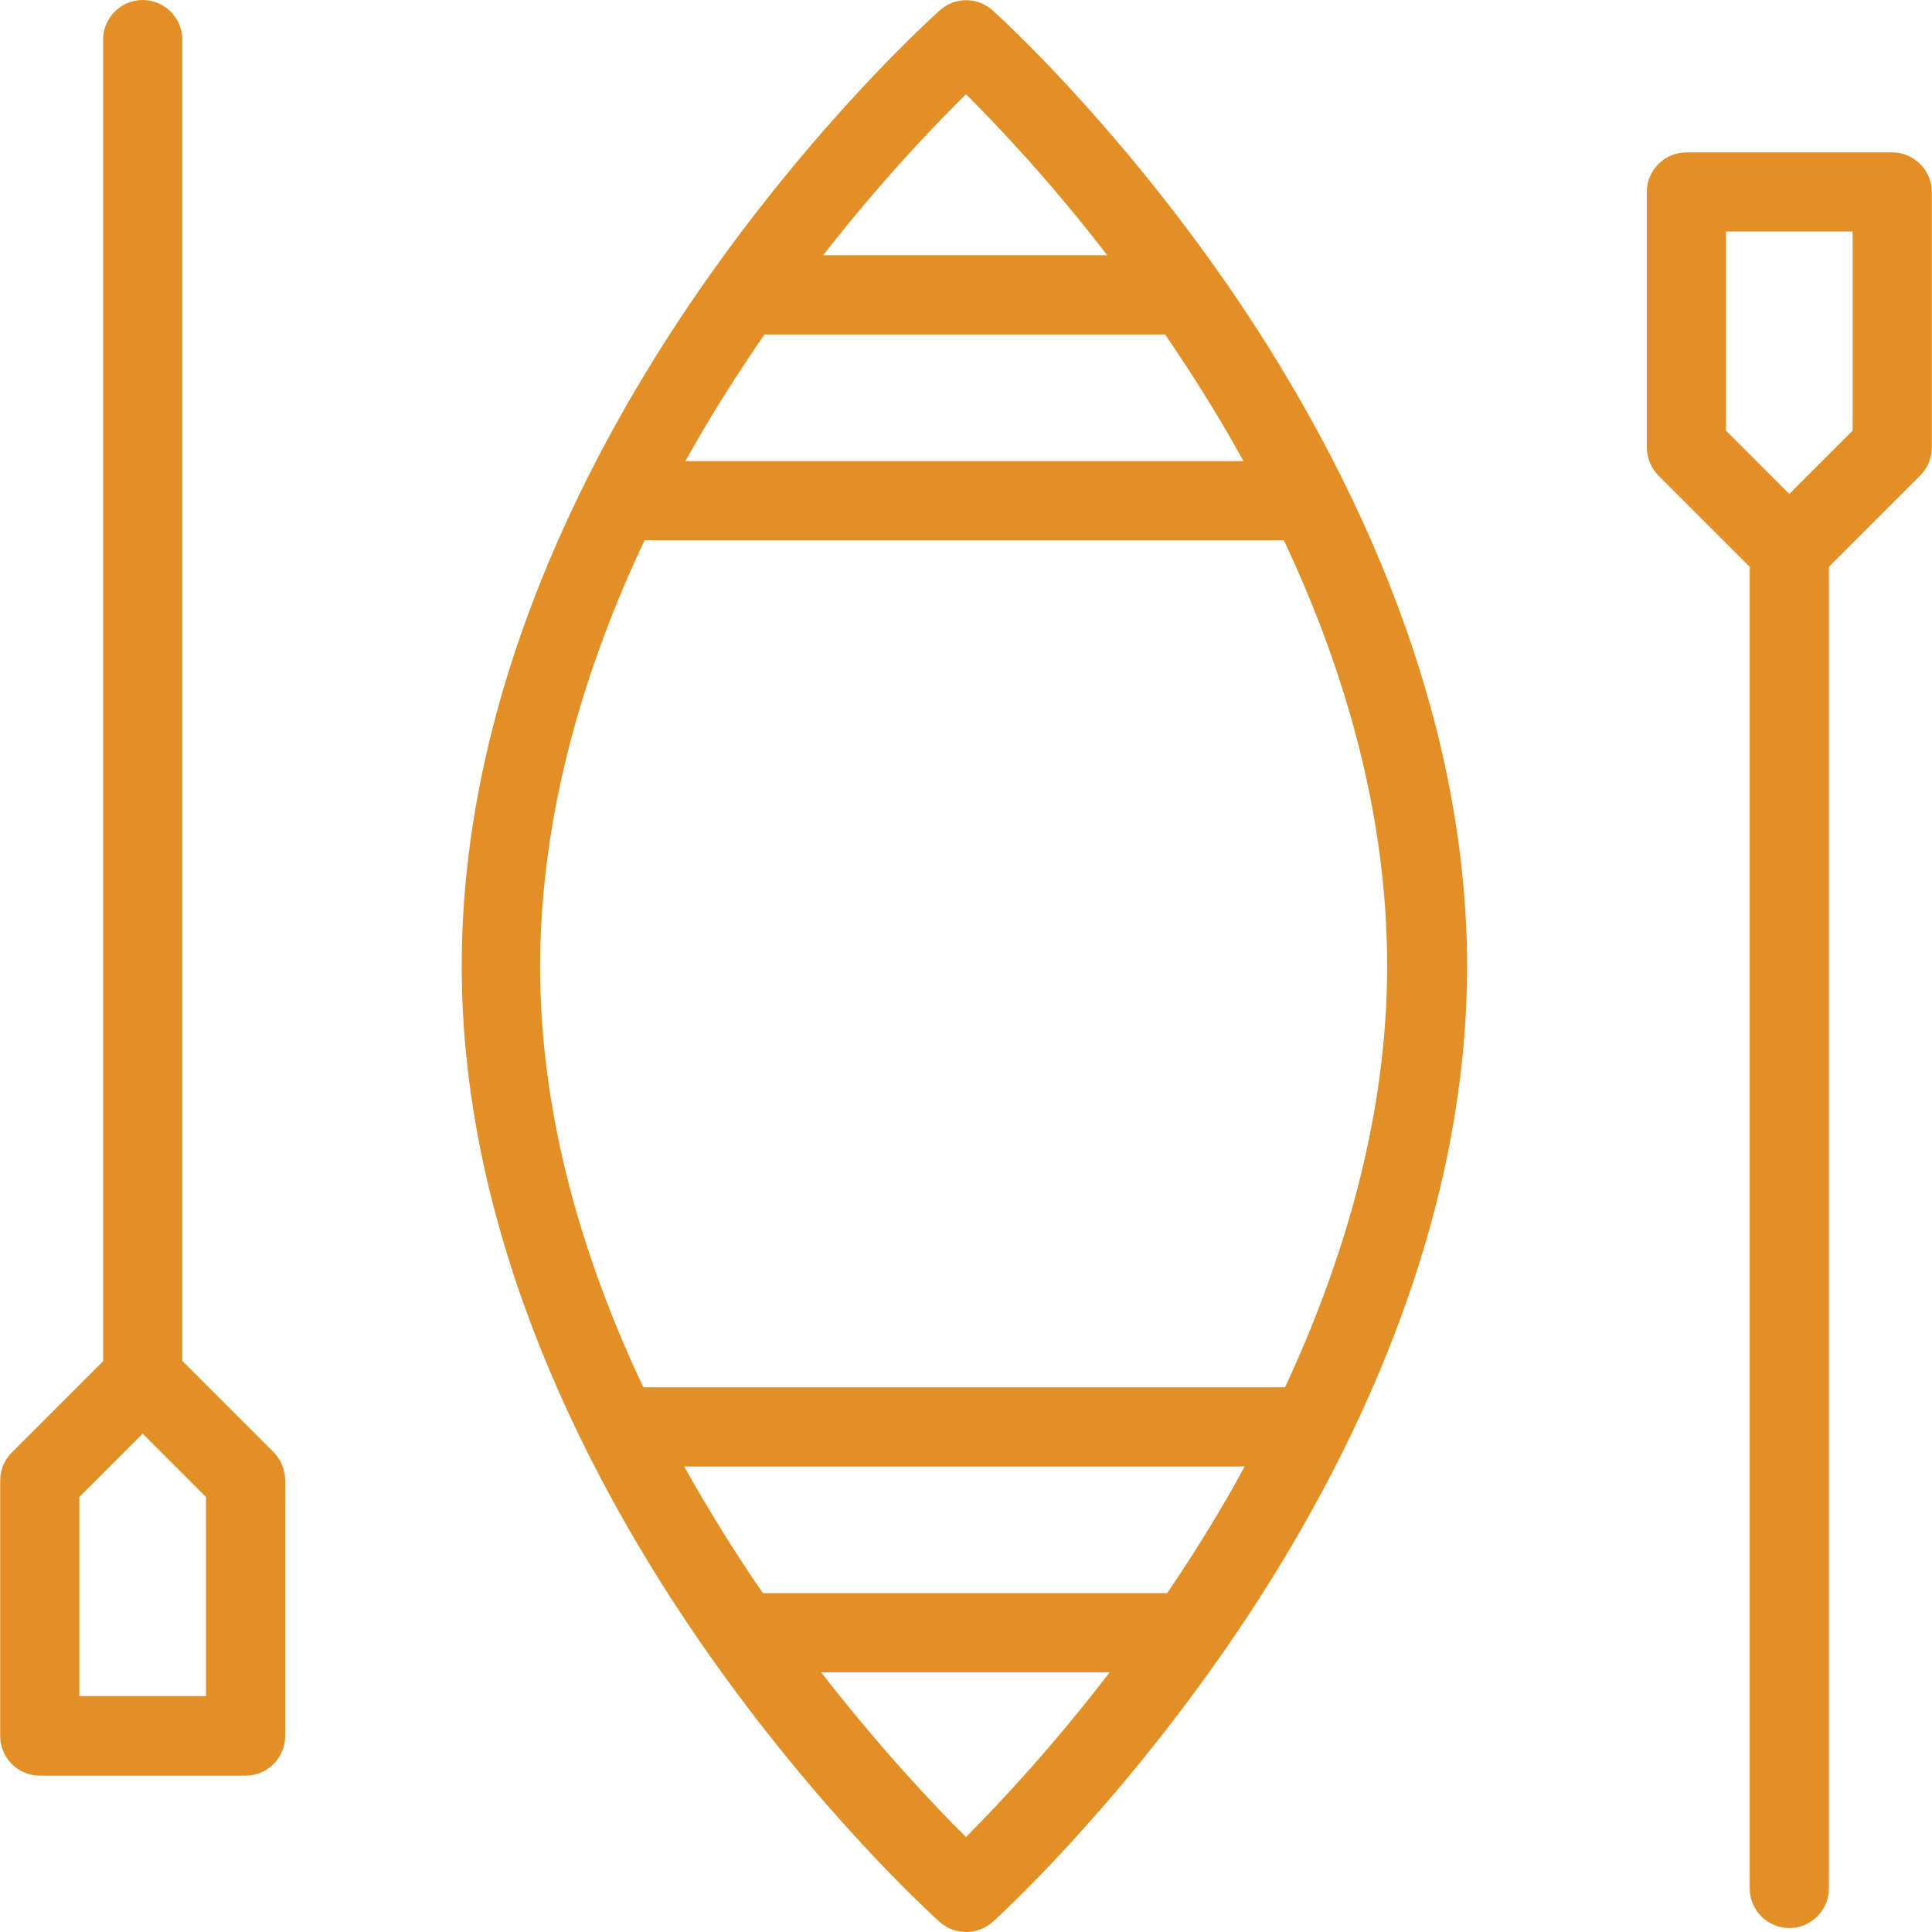
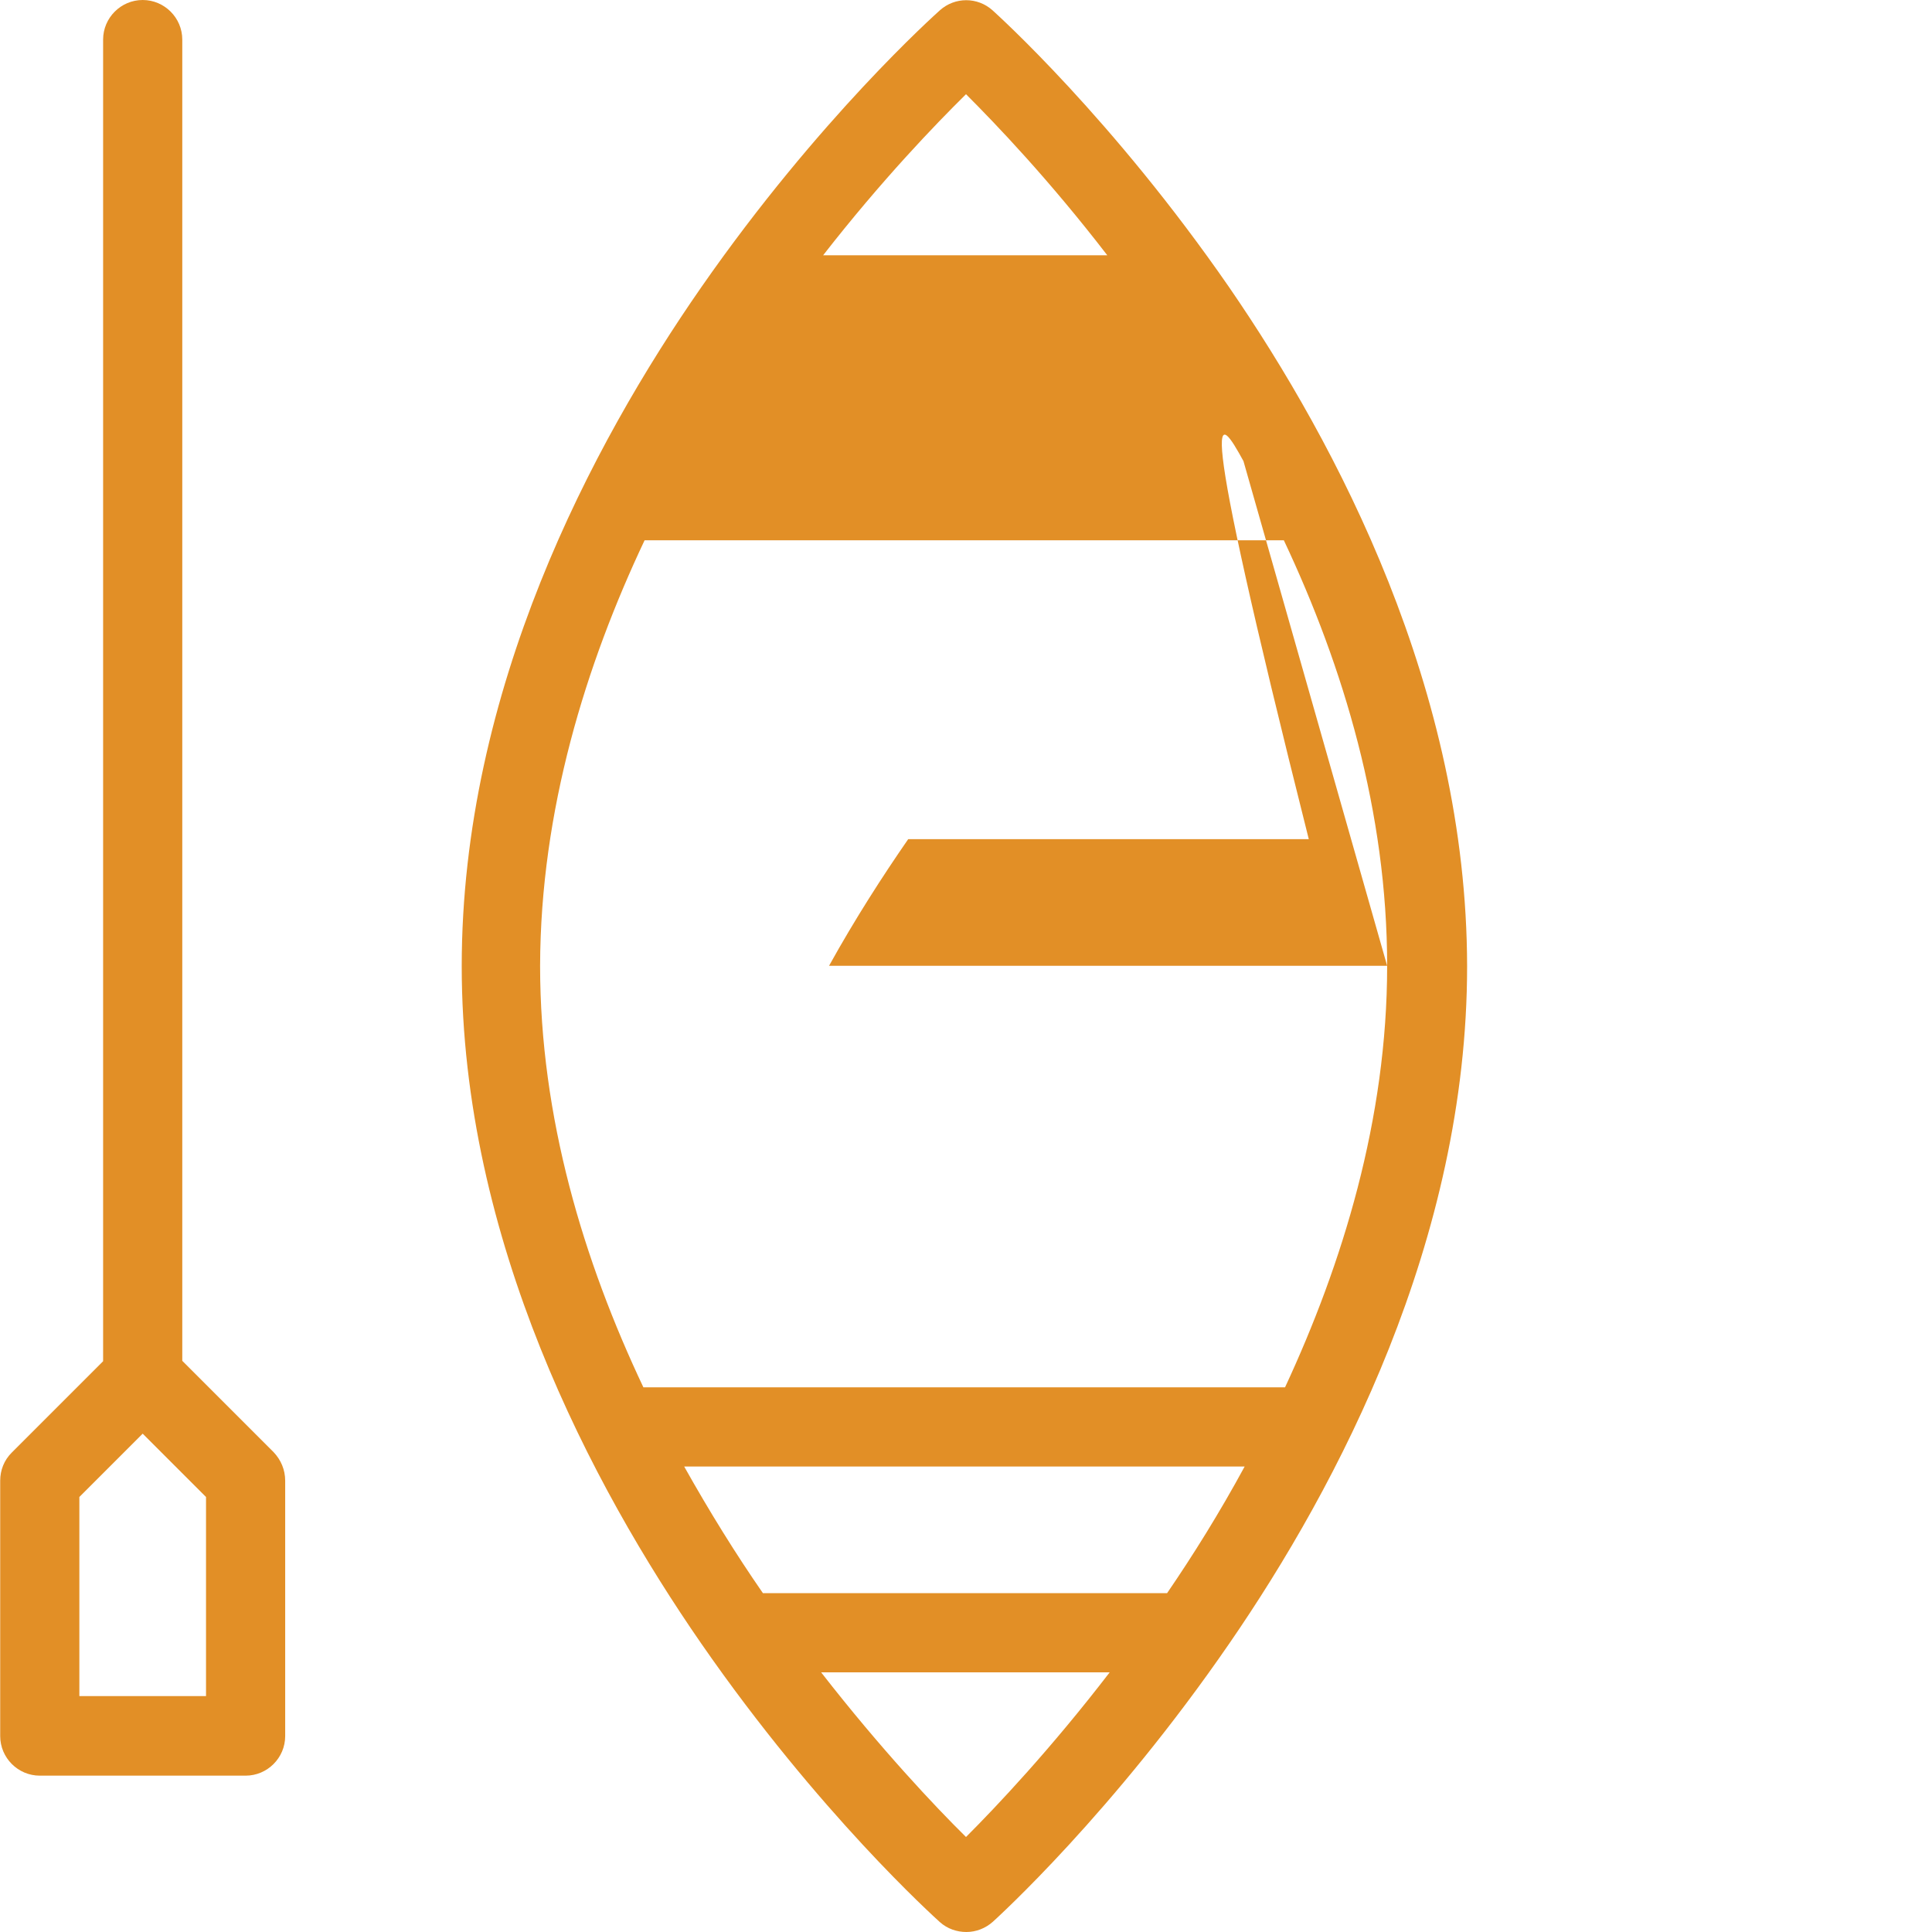
<svg xmlns="http://www.w3.org/2000/svg" version="1.1" id="Layer_1" x="0px" y="0px" viewBox="0 0 488.1 488.1" style="enable-background:new 0 0 488.1 488.1;" xml:space="preserve" width="512px" height="512px">
  <g transform="translate(0 -540.36)">
    <g>
      <g>
-         <path d="M478.05,578.86L478.05,578.86l-52,0c-5.5,0-10,4.5-10,10v64.5c0,2.7,1.1,5.2,2.9,7.1l23.1,23.1v333.9c0,5.5,4.5,10,10,10     s10-4.5,10-10v-333.9l23.1-23.1c1.9-1.9,2.9-4.4,2.9-7.1v-64.5C488.05,583.36,483.55,578.86,478.05,578.86z M468.05,649.16     l-16,16l-16-16v-50.3h32V649.16z" fill="#e28f26" />
        <path d="M46.05,884.16v-333.8c0-5.5-4.5-10-10-10s-10,4.5-10,10v333.9l-23.1,23.1c-1.9,1.9-2.9,4.4-2.9,7.1v64.5     c0,5.5,4.5,10,10,10h52c5.5,0,10-4.5,10-10v-64.5c0-2.8-1.1-5.3-2.9-7.2L46.05,884.16z M52.05,968.86h-32v-50.3l16-16l16,16     V968.86z" fill="#e28f26" />
-         <path d="M310.55,612.96c-29.5-42.7-58.6-68.9-59.8-70c-3.8-3.4-9.5-3.4-13.3,0c-1.2,1.1-30.6,27.3-60.3,70     c-27.6,39.7-60.5,101.7-60.5,171.5c0,69.2,32.9,131.2,60.5,171.1c29.7,42.9,59.1,69.3,60.3,70.4c1.9,1.7,4.3,2.5,6.7,2.5     c2.4,0,4.8-0.9,6.7-2.6c1.2-1.1,30.3-27.5,59.8-70.4c27.4-39.8,60-101.8,60-171C370.55,714.66,337.85,652.66,310.55,612.96     L310.55,612.96z M244.05,564.16c7.6,7.6,21,21.6,35.7,40.7h-71.8C222.75,585.86,236.35,571.76,244.05,564.16z M244.05,1004.46     c-7.8-7.7-21.5-22.2-36.6-41.6h72.9C265.45,982.26,251.75,996.76,244.05,1004.46z M294.85,942.86h-102.1     c-6.8-9.8-13.5-20.6-19.9-32h141.6C308.05,922.66,301.35,933.36,294.85,942.86z M350.45,784.36c0,38.8-11.3,75.3-25.8,106.5     h-162.1c-15.1-31.9-26.1-68.2-26.1-106.5c0.1-39.3,11.6-76.2,26.4-107.5h161.5C339.45,708.86,350.45,745.56,350.45,784.36z      M314.15,656.86h-141c6.6-11.9,13.5-22.6,20-32h0h101.2C301.05,634.66,307.85,645.36,314.15,656.86z" fill="#e28f26" />
+         <path d="M310.55,612.96c-29.5-42.7-58.6-68.9-59.8-70c-3.8-3.4-9.5-3.4-13.3,0c-1.2,1.1-30.6,27.3-60.3,70     c-27.6,39.7-60.5,101.7-60.5,171.5c0,69.2,32.9,131.2,60.5,171.1c29.7,42.9,59.1,69.3,60.3,70.4c1.9,1.7,4.3,2.5,6.7,2.5     c2.4,0,4.8-0.9,6.7-2.6c1.2-1.1,30.3-27.5,59.8-70.4c27.4-39.8,60-101.8,60-171C370.55,714.66,337.85,652.66,310.55,612.96     L310.55,612.96z M244.05,564.16c7.6,7.6,21,21.6,35.7,40.7h-71.8C222.75,585.86,236.35,571.76,244.05,564.16z M244.05,1004.46     c-7.8-7.7-21.5-22.2-36.6-41.6h72.9C265.45,982.26,251.75,996.76,244.05,1004.46z M294.85,942.86h-102.1     c-6.8-9.8-13.5-20.6-19.9-32h141.6C308.05,922.66,301.35,933.36,294.85,942.86z M350.45,784.36c0,38.8-11.3,75.3-25.8,106.5     h-162.1c-15.1-31.9-26.1-68.2-26.1-106.5c0.1-39.3,11.6-76.2,26.4-107.5h161.5C339.45,708.86,350.45,745.56,350.45,784.36z      h-141c6.6-11.9,13.5-22.6,20-32h0h101.2C301.05,634.66,307.85,645.36,314.15,656.86z" fill="#e28f26" />
      </g>
    </g>
  </g>
  <g>
</g>
  <g>
</g>
  <g>
</g>
  <g>
</g>
  <g>
</g>
  <g>
</g>
  <g>
</g>
  <g>
</g>
  <g>
</g>
  <g>
</g>
  <g>
</g>
  <g>
</g>
  <g>
</g>
  <g>
</g>
  <g>
</g>
</svg>